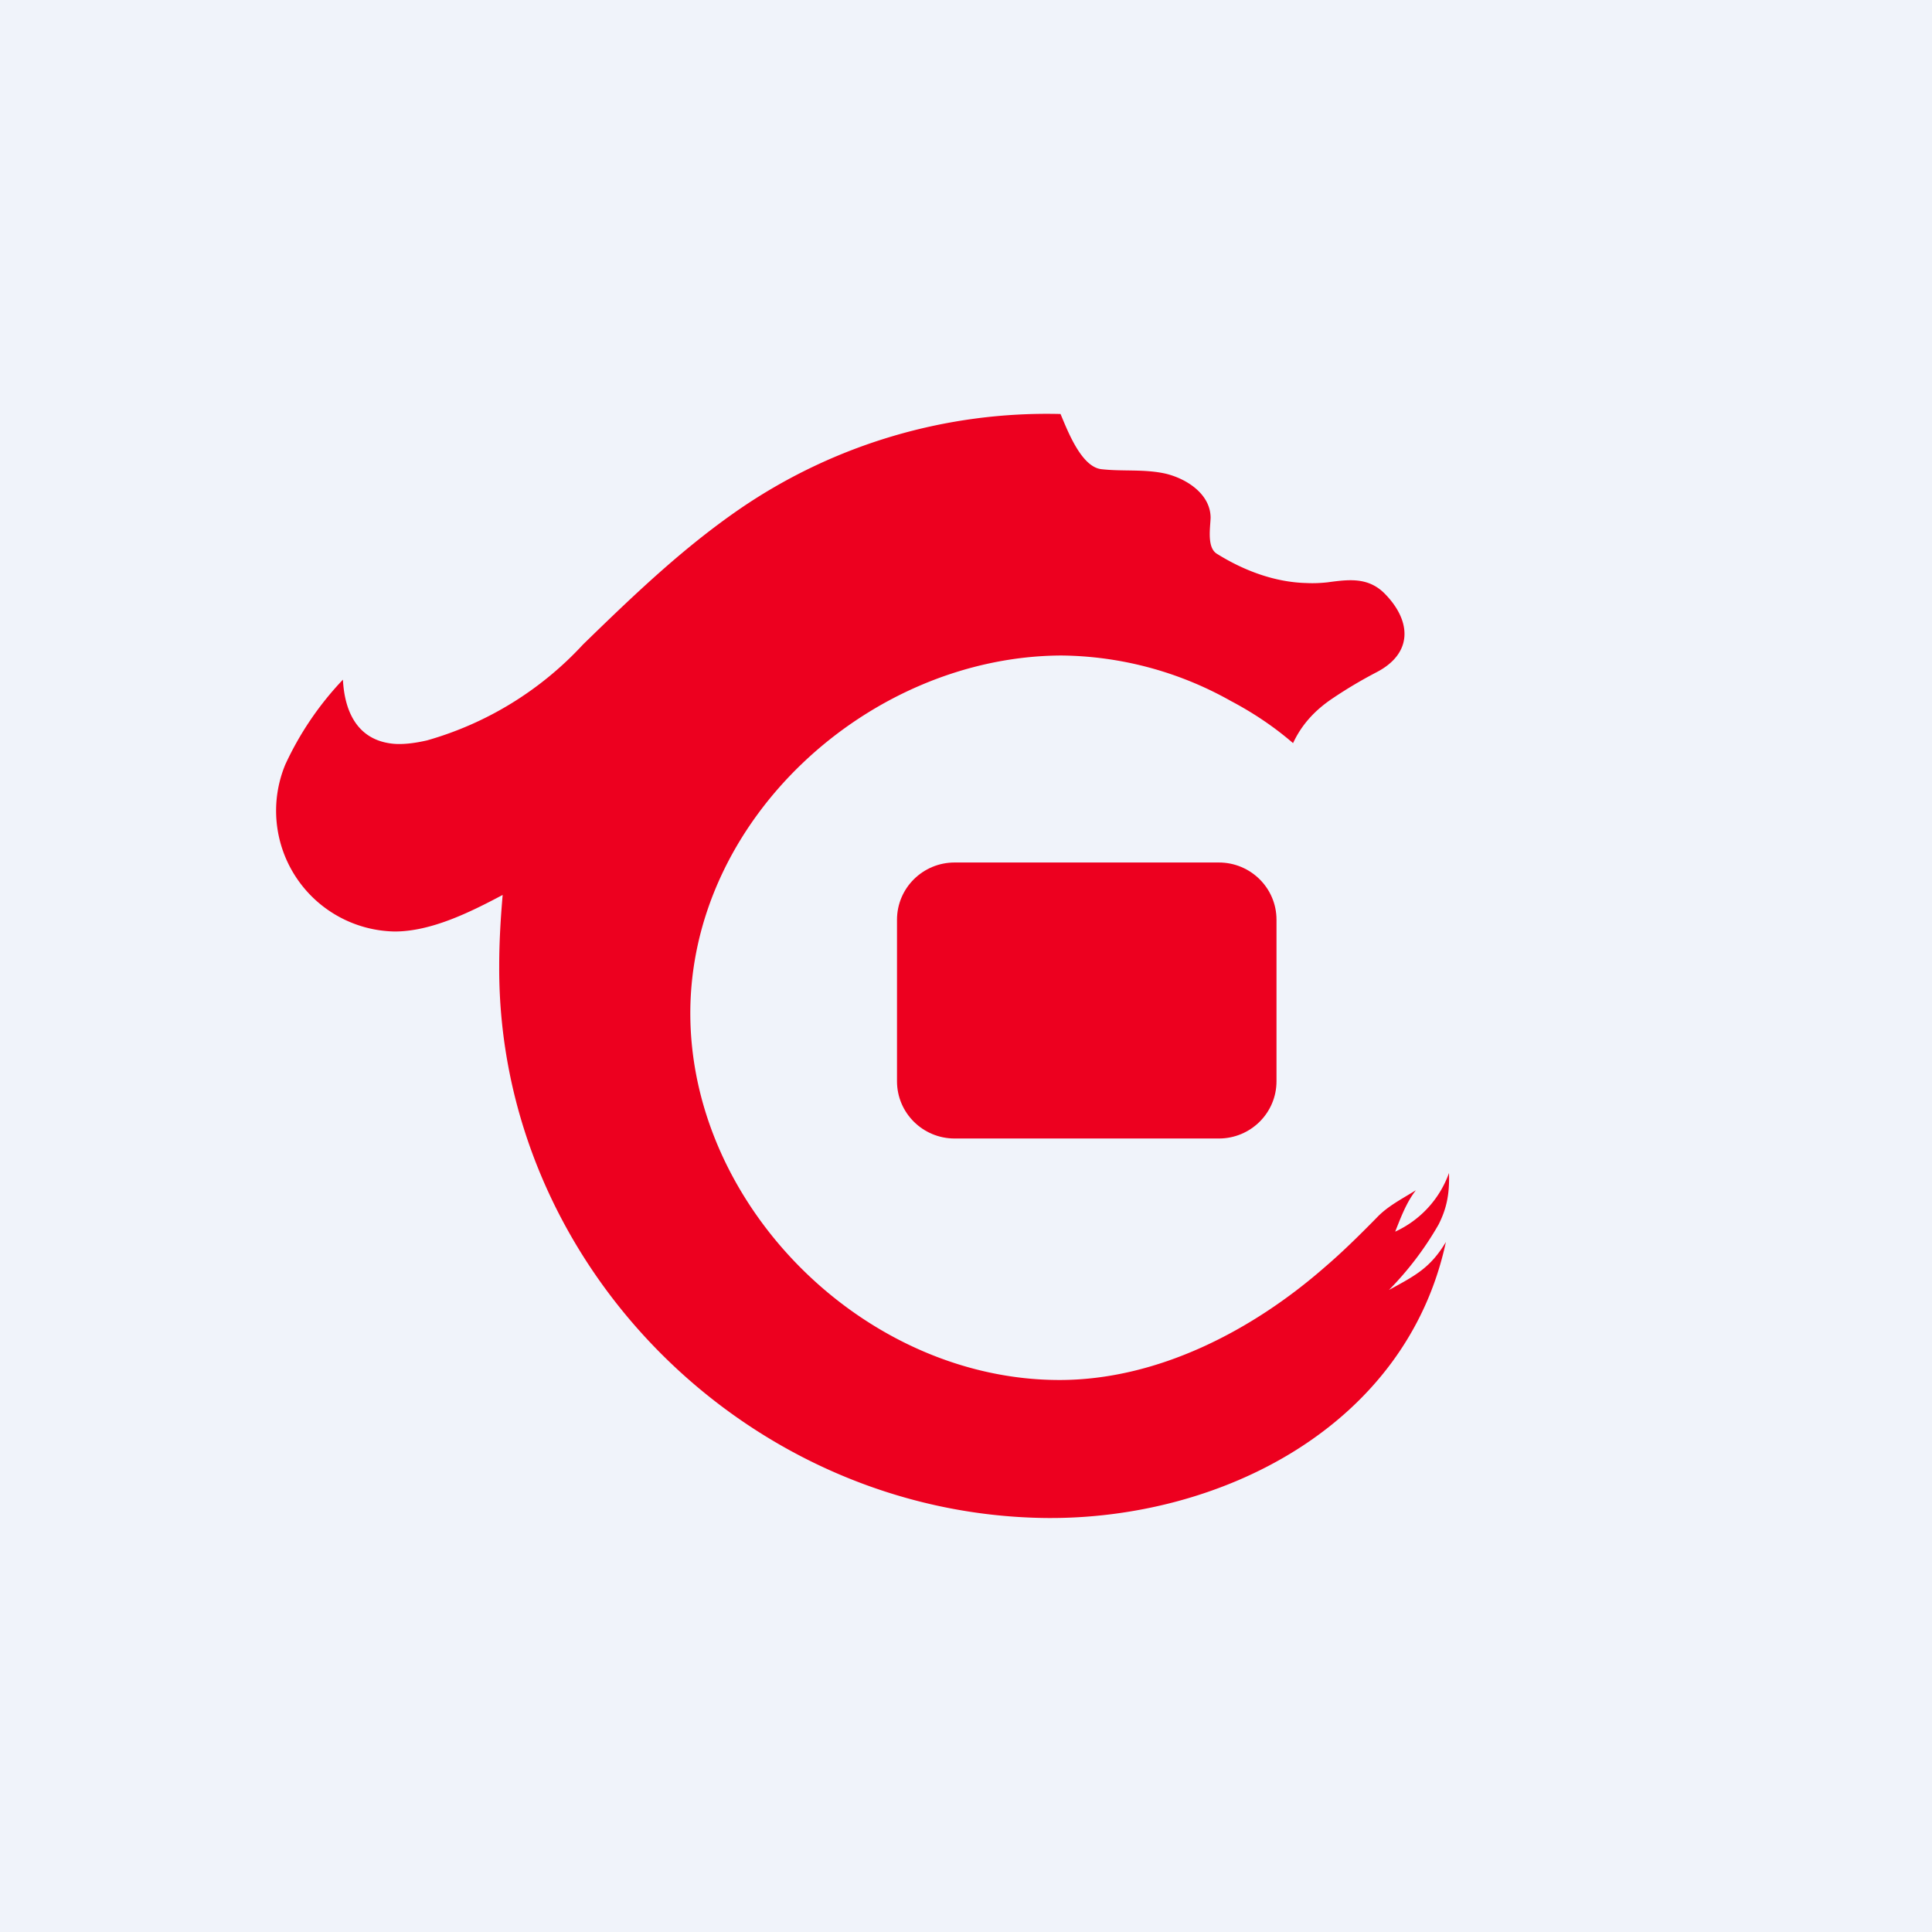
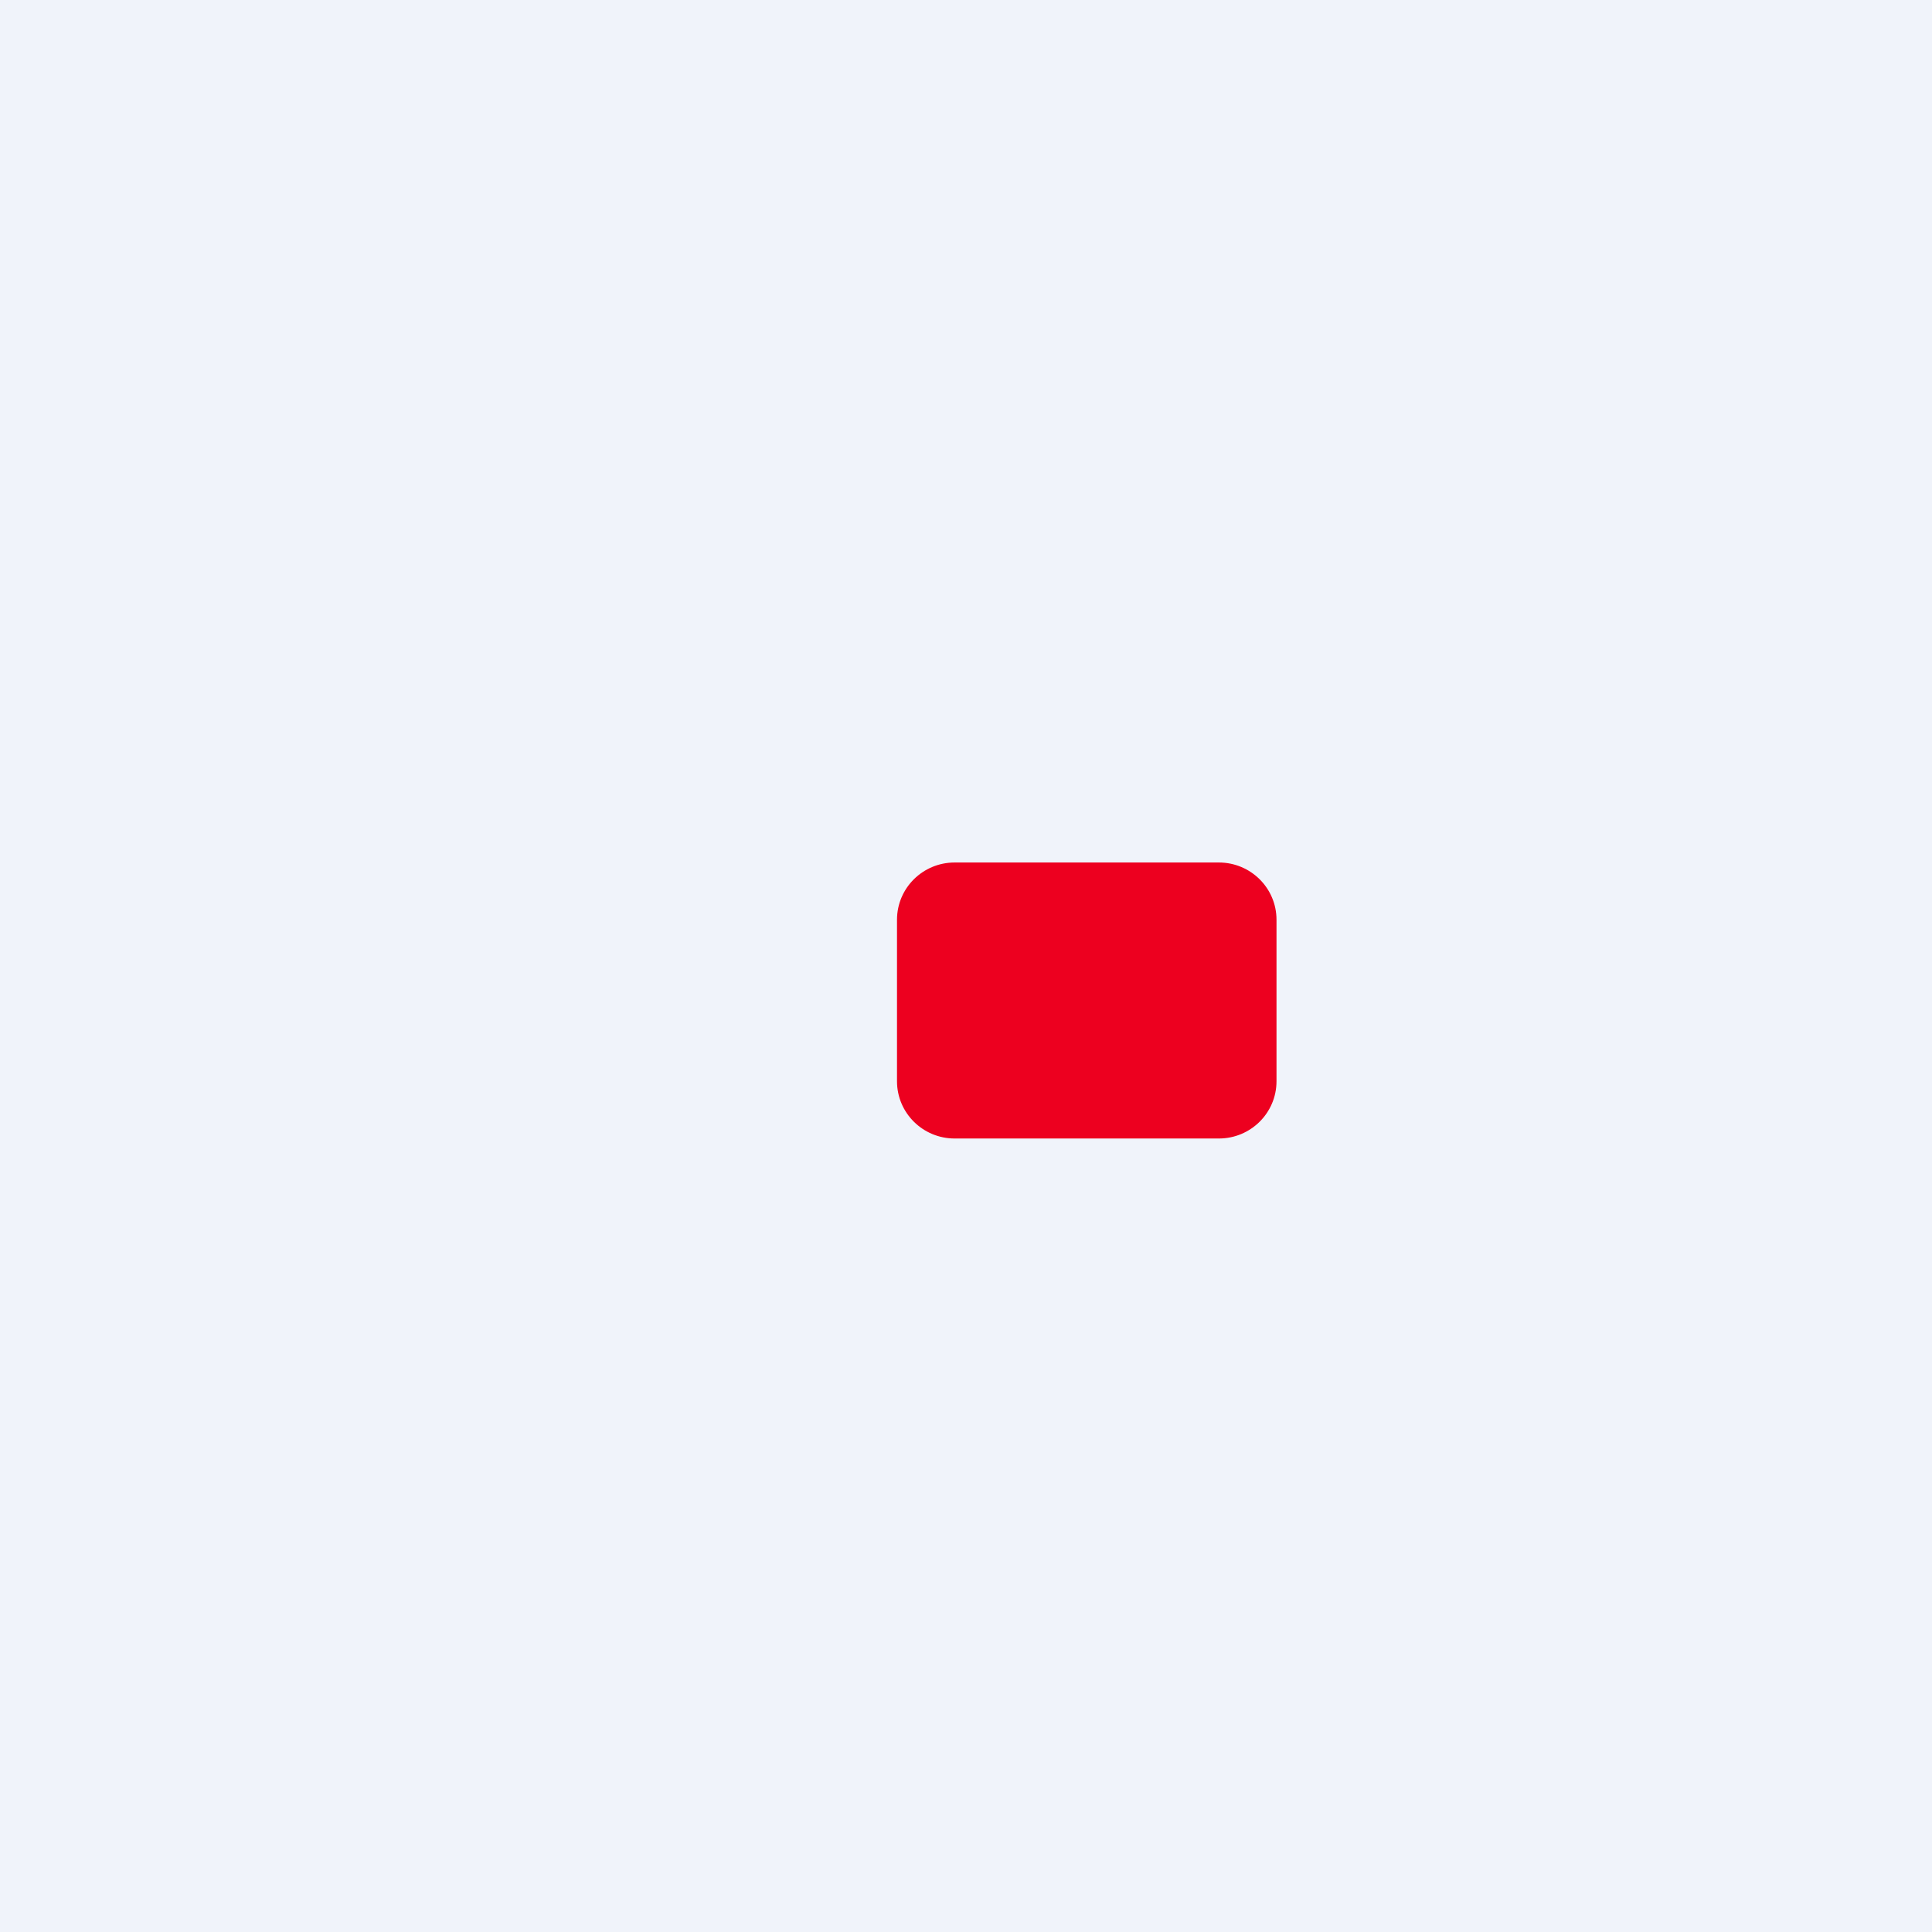
<svg xmlns="http://www.w3.org/2000/svg" width="56" height="56" viewBox="0 0 56 56">
  <path fill="#F0F3FA" d="M0 0h56v56H0z" />
  <path d="M26 26.66c0-.92.75-1.66 1.67-1.66h7.66c.92 0 1.67.74 1.67 1.66v4.68c0 .92-.75 1.66-1.67 1.66h-7.66c-.92 0-1.67-.74-1.67-1.66v-4.68Z" fill="#ED001F" />
-   <path d="M40.26 37.39c.77-.42 1.2-.64 1.65-1.39-1.15 5.35-6.54 8.05-11.6 8-8.6-.1-15.88-7.3-15.84-16 0-.69.04-1.37.1-2.06-.94.5-2.07 1.06-3.13 1.06a3.5 3.5 0 0 1-3.17-4.84 9.1 9.1 0 0 1 1.67-2.46c.05.97.45 1.77 1.48 1.86.25.02.57-.01.96-.1a9.8 9.8 0 0 0 4.52-2.78c1.49-1.45 2.9-2.8 4.56-3.94A15.75 15.75 0 0 1 30.74 12c.2.47.6 1.54 1.19 1.6.62.07 1.24-.01 1.86.13.62.15 1.3.6 1.3 1.28-.01.29-.11.86.18 1.04.8.5 1.7.83 2.61.85.2.01.4 0 .59-.02.6-.08 1.16-.16 1.64.3.8.79.87 1.75-.22 2.31-.44.23-.86.48-1.26.75-.51.34-.9.76-1.15 1.3-.51-.44-1.1-.85-1.8-1.22A10.2 10.2 0 0 0 30.77 19c-5.57.02-10.84 4.78-10.76 10.5.08 5.58 5.14 10.5 10.7 10.5 2.84 0 5.59-1.43 7.7-3.28.48-.41.98-.9 1.49-1.42.32-.34.74-.55 1.14-.8-.28.36-.44.8-.6 1.2A2.97 2.97 0 0 0 42 34c.02.64-.08 1.05-.3 1.49a9.24 9.24 0 0 1-1.44 1.9Z" fill="#ED001F" />
</svg>